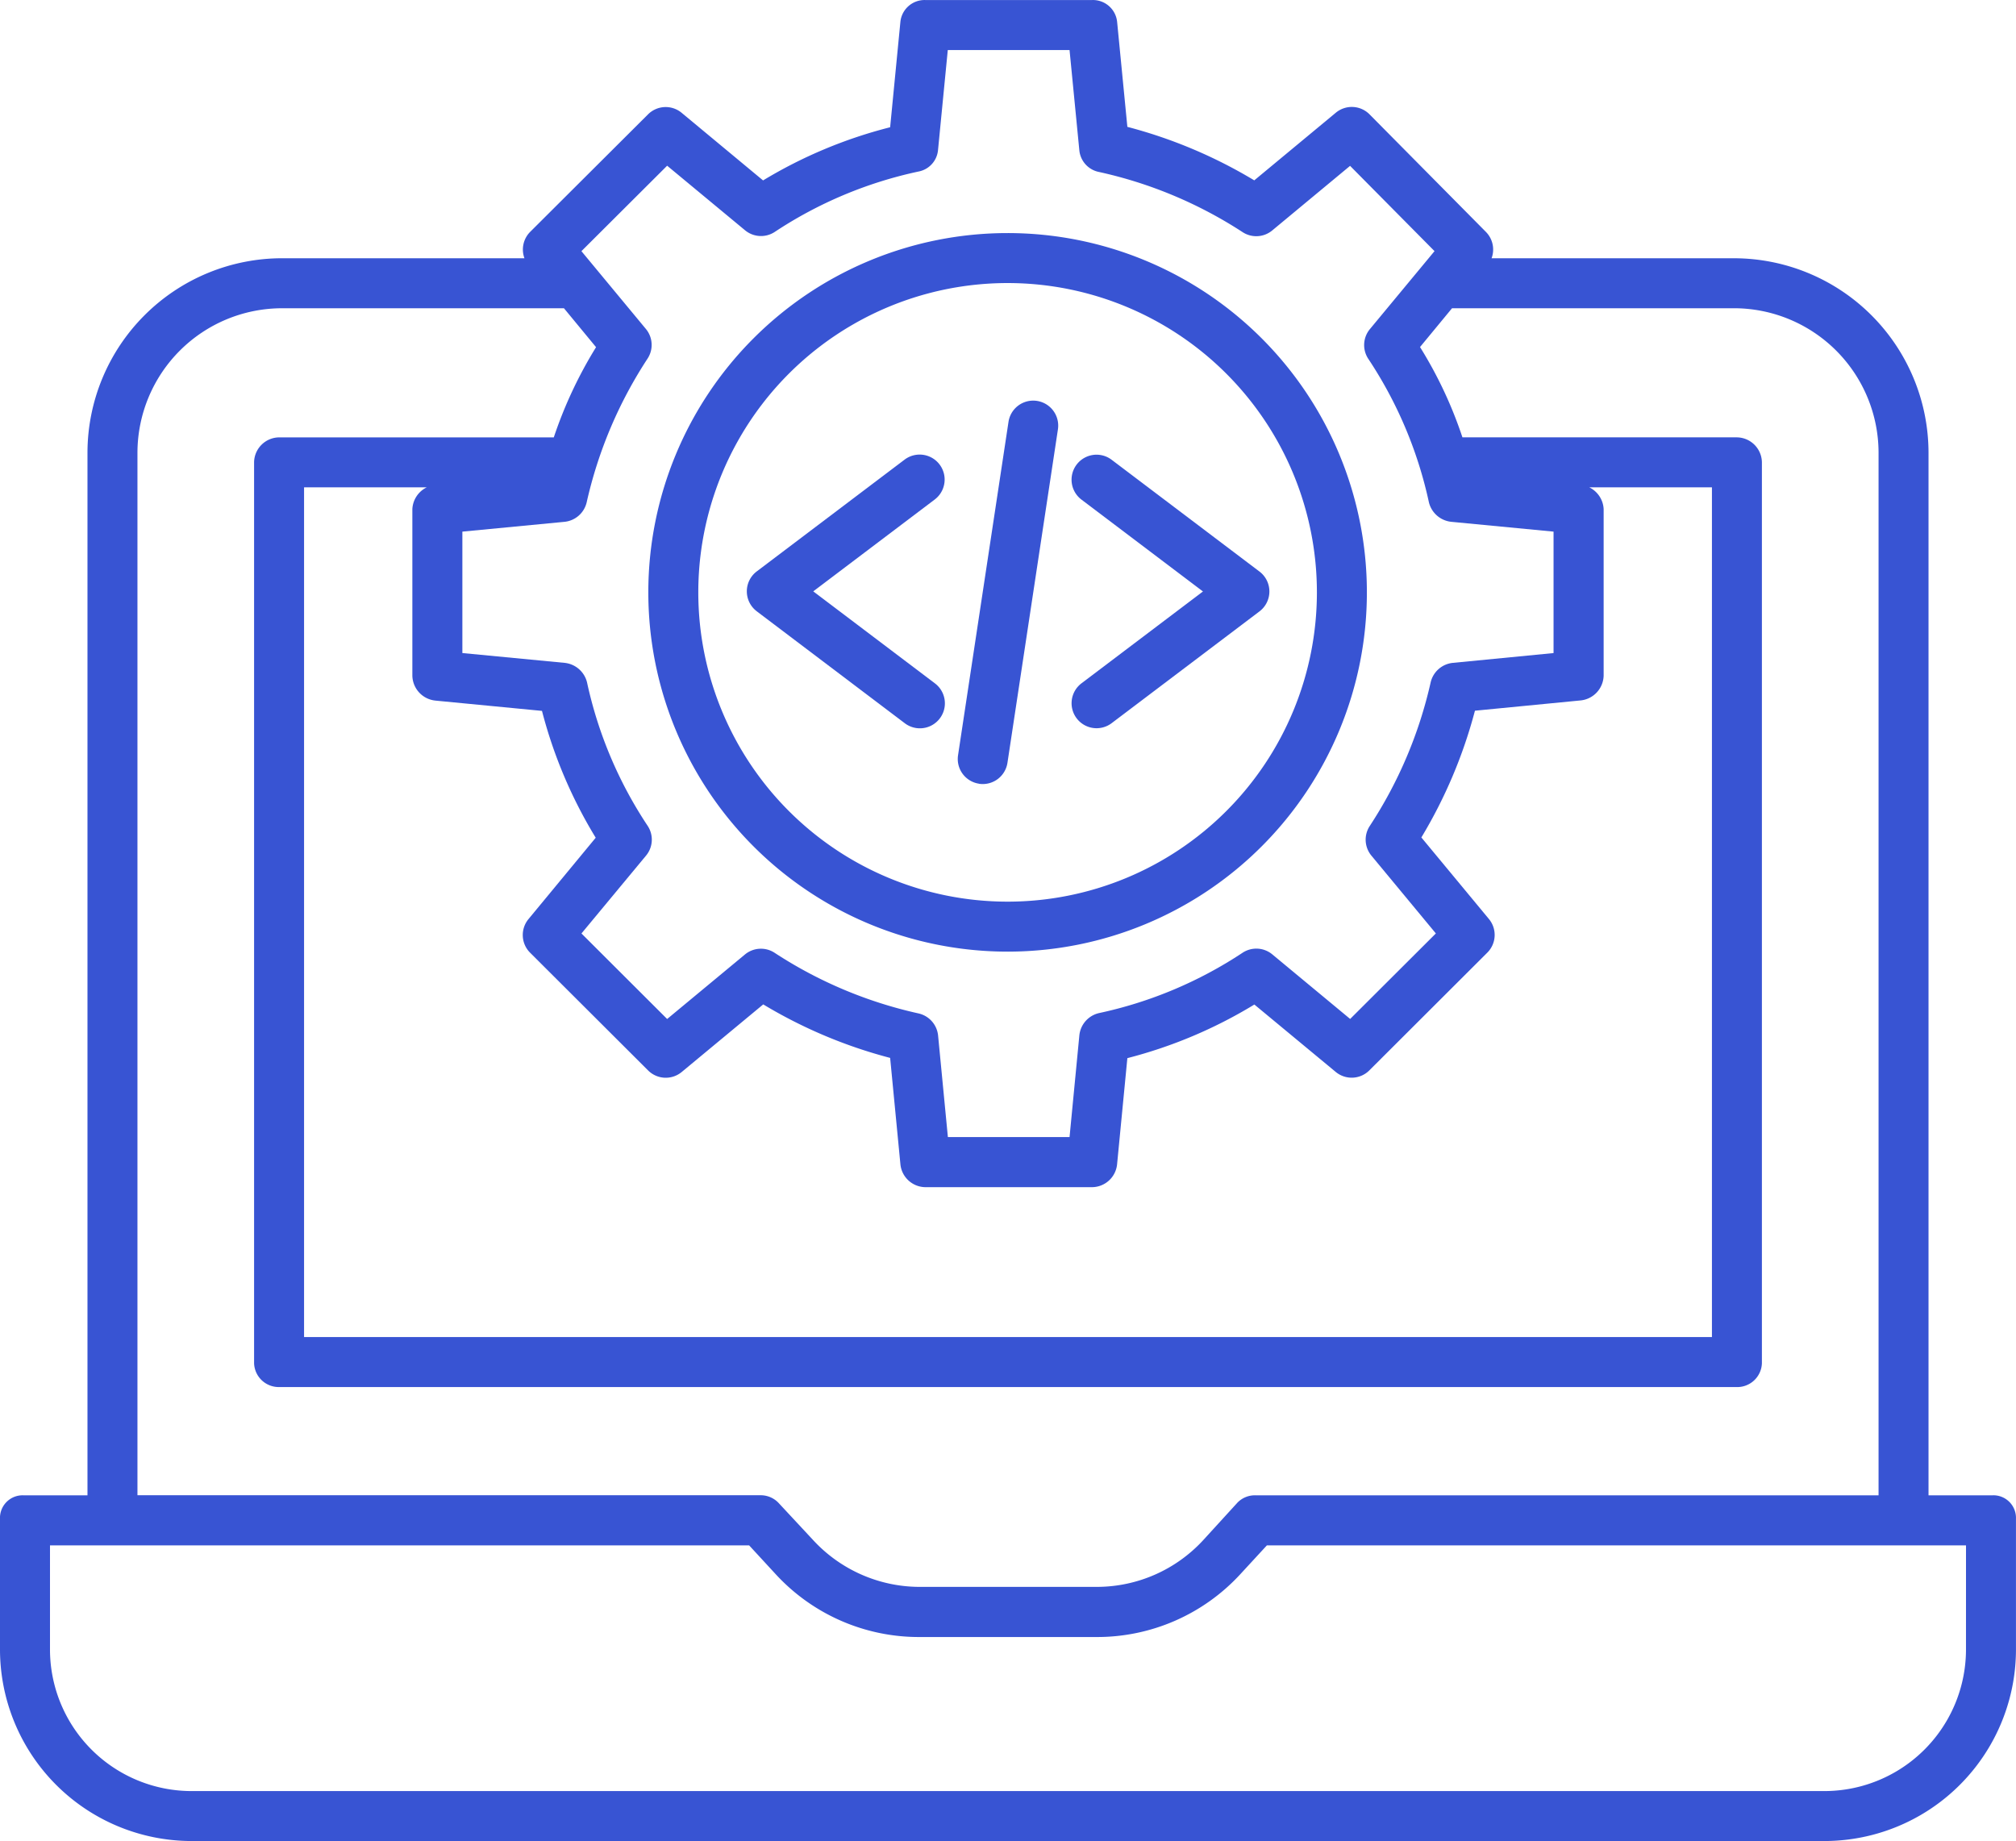
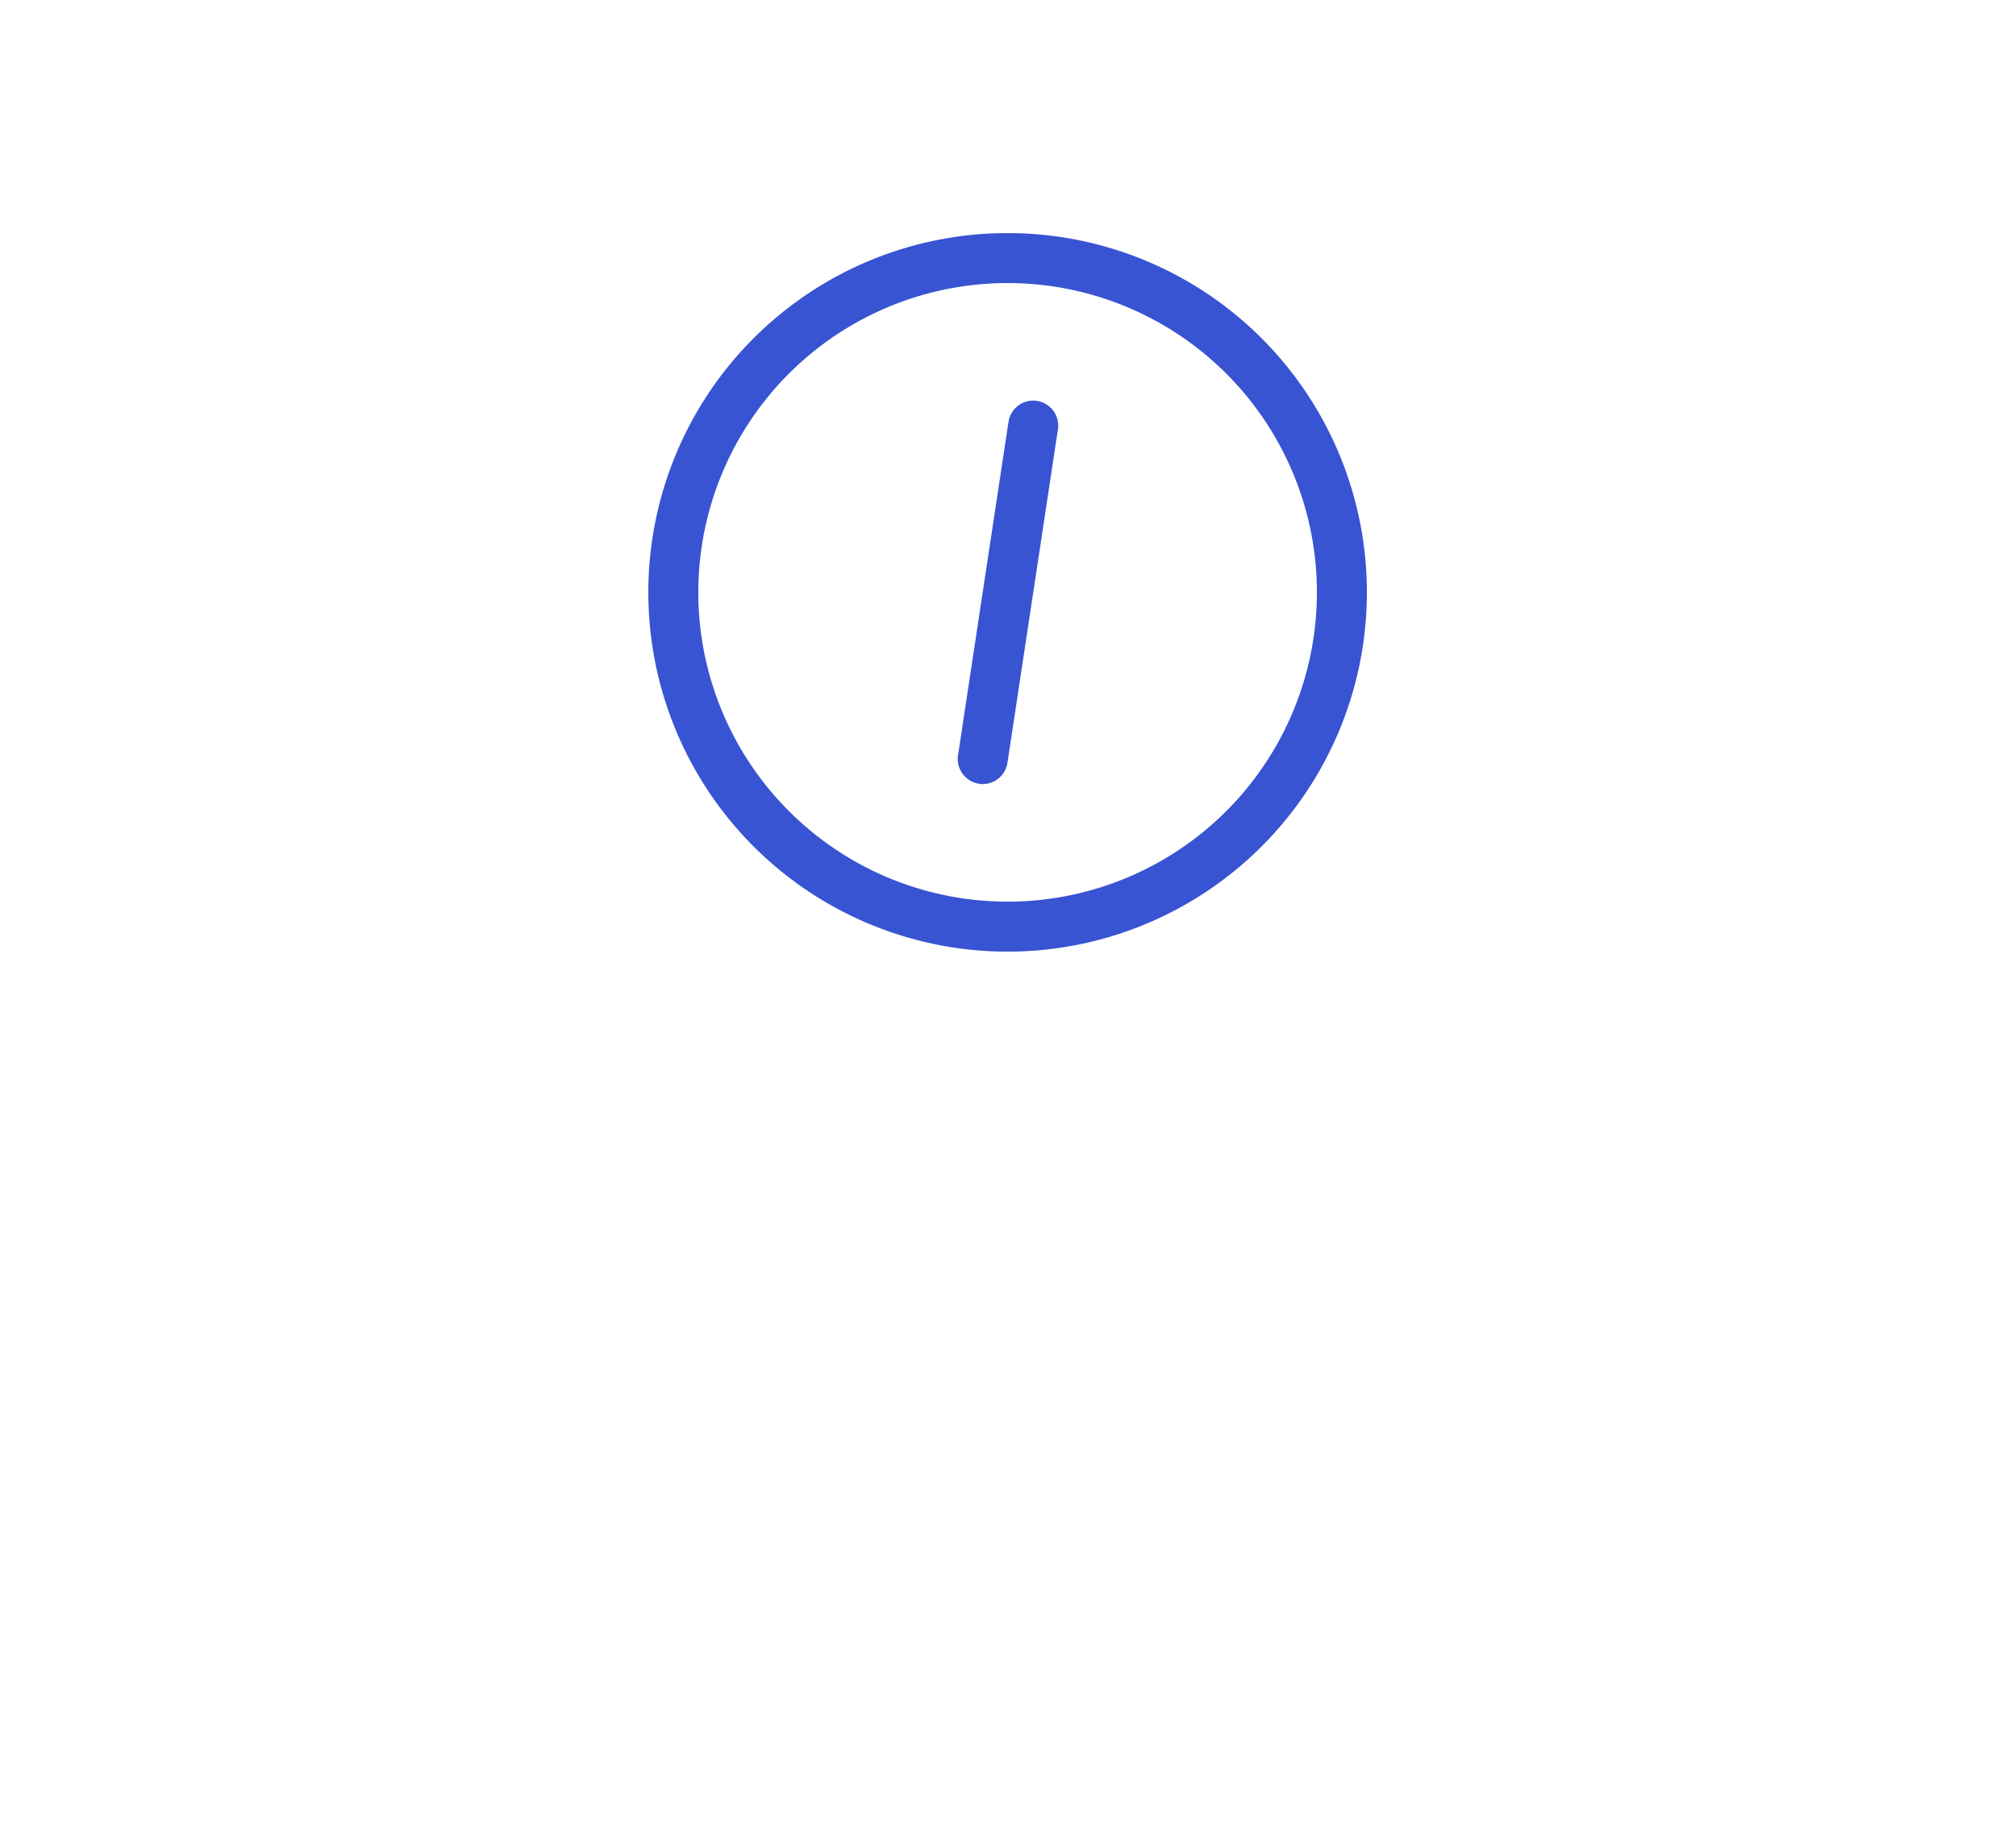
<svg xmlns="http://www.w3.org/2000/svg" width="123.593" height="112.867" viewBox="0 0 123.593 112.867">
  <g id="Group_2643" data-name="Group 2643" transform="translate(-1033.704 -1278.349)">
    <g id="icon-2-light" transform="translate(1033.704 1256.133)">
-       <path id="Path_2658" data-name="Path 2658" d="M122.14,113.889h-3.91V49.949a11.938,11.938,0,0,0-11.923-11.9H91.443a1.537,1.537,0,0,0-.342-1.61l-7.14-7.213a1.532,1.532,0,0,0-2.067-.1l-5,4.147a29.613,29.613,0,0,0-7.78-3.28l-.628-6.44a1.49,1.49,0,0,0-1.526-1.335H56.721A1.49,1.49,0,0,0,55.2,23.552l-.629,6.465a28.646,28.646,0,0,0-7.79,3.26l-4.991-4.144a1.532,1.532,0,0,0-2.06.092L32.5,36.433a1.537,1.537,0,0,0-.348,1.615H17.288a11.938,11.938,0,0,0-11.925,11.9v63.941H1.453A1.386,1.386,0,0,0,0,115.206c0,.039,0,.079,0,.118v7.966a11.754,11.754,0,0,0,11.713,11.793H111.779a11.753,11.753,0,0,0,11.812-11.694c0-.033,0-.066,0-.1v-7.966a1.386,1.386,0,0,0-1.334-1.436C122.218,113.887,122.179,113.887,122.14,113.889ZM40.9,32.375l4.775,3.958a1.532,1.532,0,0,0,1.823.1,25.678,25.678,0,0,1,8.807-3.7,1.476,1.476,0,0,0,1.2-1.3l.6-6.147H65.57l.6,6.147a1.5,1.5,0,0,0,1.206,1.326,26.549,26.549,0,0,1,8.821,3.7A1.532,1.532,0,0,0,78,36.34l4.768-3.956,5.177,5.228L83.985,42.39a1.532,1.532,0,0,0-.1,1.826A25.679,25.679,0,0,1,87.6,53.008a1.58,1.58,0,0,0,1.39,1.2l6.252.6v7.445l-6.166.6a1.556,1.556,0,0,0-1.367,1.192,26.758,26.758,0,0,1-3.736,8.811,1.532,1.532,0,0,0,.1,1.813l3.954,4.773-5.254,5.242L78,80.726a1.532,1.532,0,0,0-1.823-.1,25.676,25.676,0,0,1-8.807,3.7,1.561,1.561,0,0,0-1.2,1.376l-.6,6.223H58.111l-.6-6.222A1.547,1.547,0,0,0,56.3,84.343a26.612,26.612,0,0,1-8.821-3.72,1.532,1.532,0,0,0-1.806.106L40.9,84.687l-5.253-5.243,3.958-4.772a1.532,1.532,0,0,0,.1-1.827,25.68,25.68,0,0,1-3.716-8.793,1.58,1.58,0,0,0-1.39-1.2l-6.253-.6V54.808l6.252-.6a1.556,1.556,0,0,0,1.368-1.192A26.768,26.768,0,0,1,39.7,44.2a1.532,1.532,0,0,0-.1-1.813l-3.955-4.773Zm-14.2,32.793,6.527.63a28.726,28.726,0,0,0,3.294,7.776L32.4,78.562a1.532,1.532,0,0,0,.1,2.062l7.23,7.214a1.532,1.532,0,0,0,2.061.1l5-4.146a29.614,29.614,0,0,0,7.78,3.28l.629,6.515a1.555,1.555,0,0,0,1.524,1.41H66.96a1.555,1.555,0,0,0,1.525-1.41l.629-6.5A28.692,28.692,0,0,0,76.9,83.8l4.991,4.135a1.532,1.532,0,0,0,2.06-.1l7.229-7.215a1.532,1.532,0,0,0,.1-2.063l-4.142-5a29.746,29.746,0,0,0,3.285-7.77l6.465-.629a1.569,1.569,0,0,0,1.425-1.525V53.417a1.573,1.573,0,0,0-.88-1.324h7.519v52.092H18.641V52.094H26.16a1.573,1.573,0,0,0-.88,1.324V63.643A1.569,1.569,0,0,0,26.706,65.168ZM8.427,49.949a8.87,8.87,0,0,1,8.859-8.835H34.574L36.542,43.5a26.459,26.459,0,0,0-2.591,5.53H17.15a1.552,1.552,0,0,0-1.573,1.515v55.241a1.512,1.512,0,0,0,1.557,1.465h89.309a1.512,1.512,0,0,0,1.572-1.449c0-.005,0-.011,0-.016V50.544a1.553,1.553,0,0,0-1.573-1.515H89.656a25.887,25.887,0,0,0-2.6-5.537l1.963-2.379h17.288a8.87,8.87,0,0,1,8.86,8.835v63.941H76.994a1.488,1.488,0,0,0-1.127.445l-2.1,2.3a8.874,8.874,0,0,1-6.491,2.868H56.32a8.9,8.9,0,0,1-6.491-2.892l-2.1-2.257a1.509,1.509,0,0,0-1.128-.469H8.427Zm112.1,73.343a8.686,8.686,0,0,1-8.644,8.728H11.813A8.686,8.686,0,0,1,3.065,123.4c0-.035,0-.07,0-.105v-6.337H45.927l1.648,1.788a11.924,11.924,0,0,0,8.744,3.83H67.273a11.925,11.925,0,0,0,8.746-3.83l1.648-1.788h42.861Z" transform="translate(0 0)" fill="#3854d3" />
      <path id="Path_2659" data-name="Path 2659" d="M186.713,125.456a22.026,22.026,0,1,0-22.057-22.026,22.026,22.026,0,0,0,22.057,22.026Zm0-40.988A18.962,18.962,0,1,1,167.72,103.43a18.962,18.962,0,0,1,18.993-18.962Z" transform="translate(-124.91 -44.899)" fill="#3854d3" />
-       <path id="Path_2660" data-name="Path 2660" d="M190.279,147.3l9.063,6.853a1.532,1.532,0,0,0,1.878-2.421l-.03-.023-7.447-5.631,7.447-5.631a1.532,1.532,0,0,0-1.848-2.444l-9.063,6.852a1.532,1.532,0,0,0,0,2.444Z" transform="translate(-143.886 -87.608)" fill="#3854d3" />
-       <path id="Path_2661" data-name="Path 2661" d="M272.457,153.858a1.532,1.532,0,0,0,2.145.3l9.064-6.853a1.532,1.532,0,0,0,0-2.444l-9.064-6.853a1.532,1.532,0,0,0-1.848,2.444l7.448,5.631-7.448,5.631A1.532,1.532,0,0,0,272.457,153.858Z" transform="translate(-206.453 -87.606)" fill="#3854d3" />
      <path id="Path_2662" data-name="Path 2662" d="M244.541,147.449a1.532,1.532,0,0,0,1.744-1.285h0l3.094-20.442a1.532,1.532,0,1,0-3.03-.46L243.256,145.7a1.532,1.532,0,0,0,1.284,1.745Z" transform="translate(-184.522 -77.183)" fill="#3854d3" />
    </g>
  </g>
</svg>